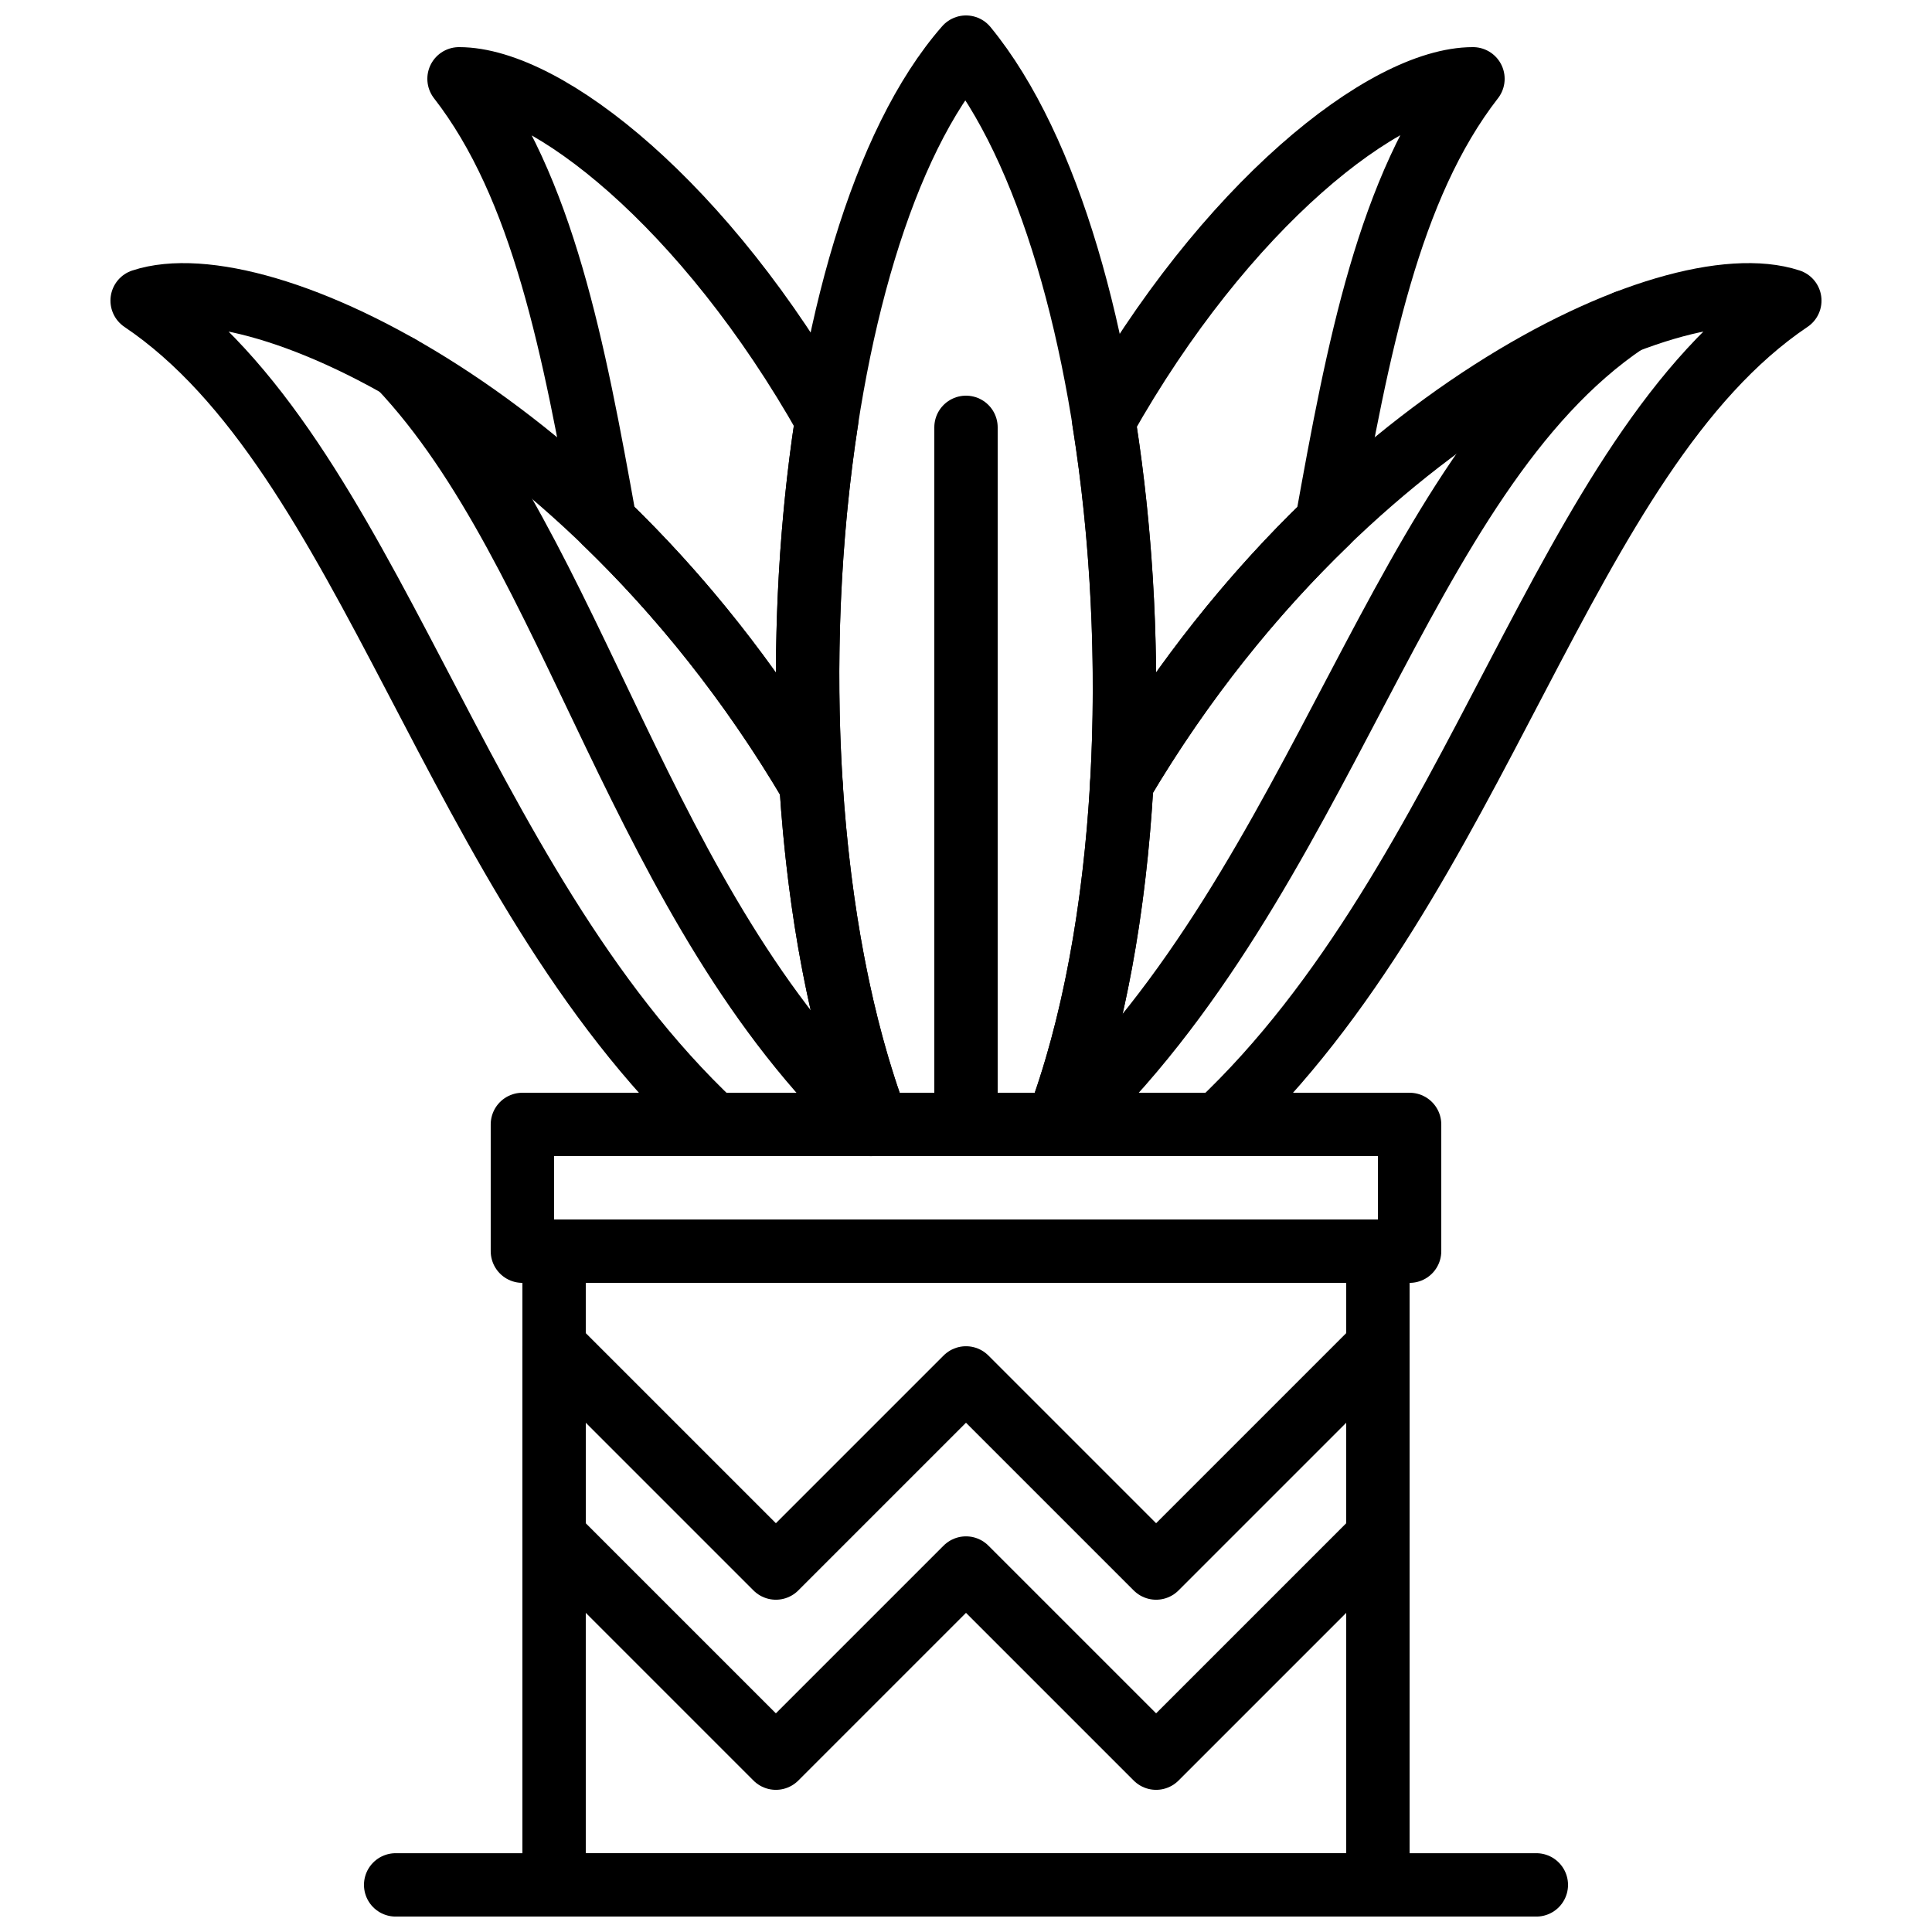
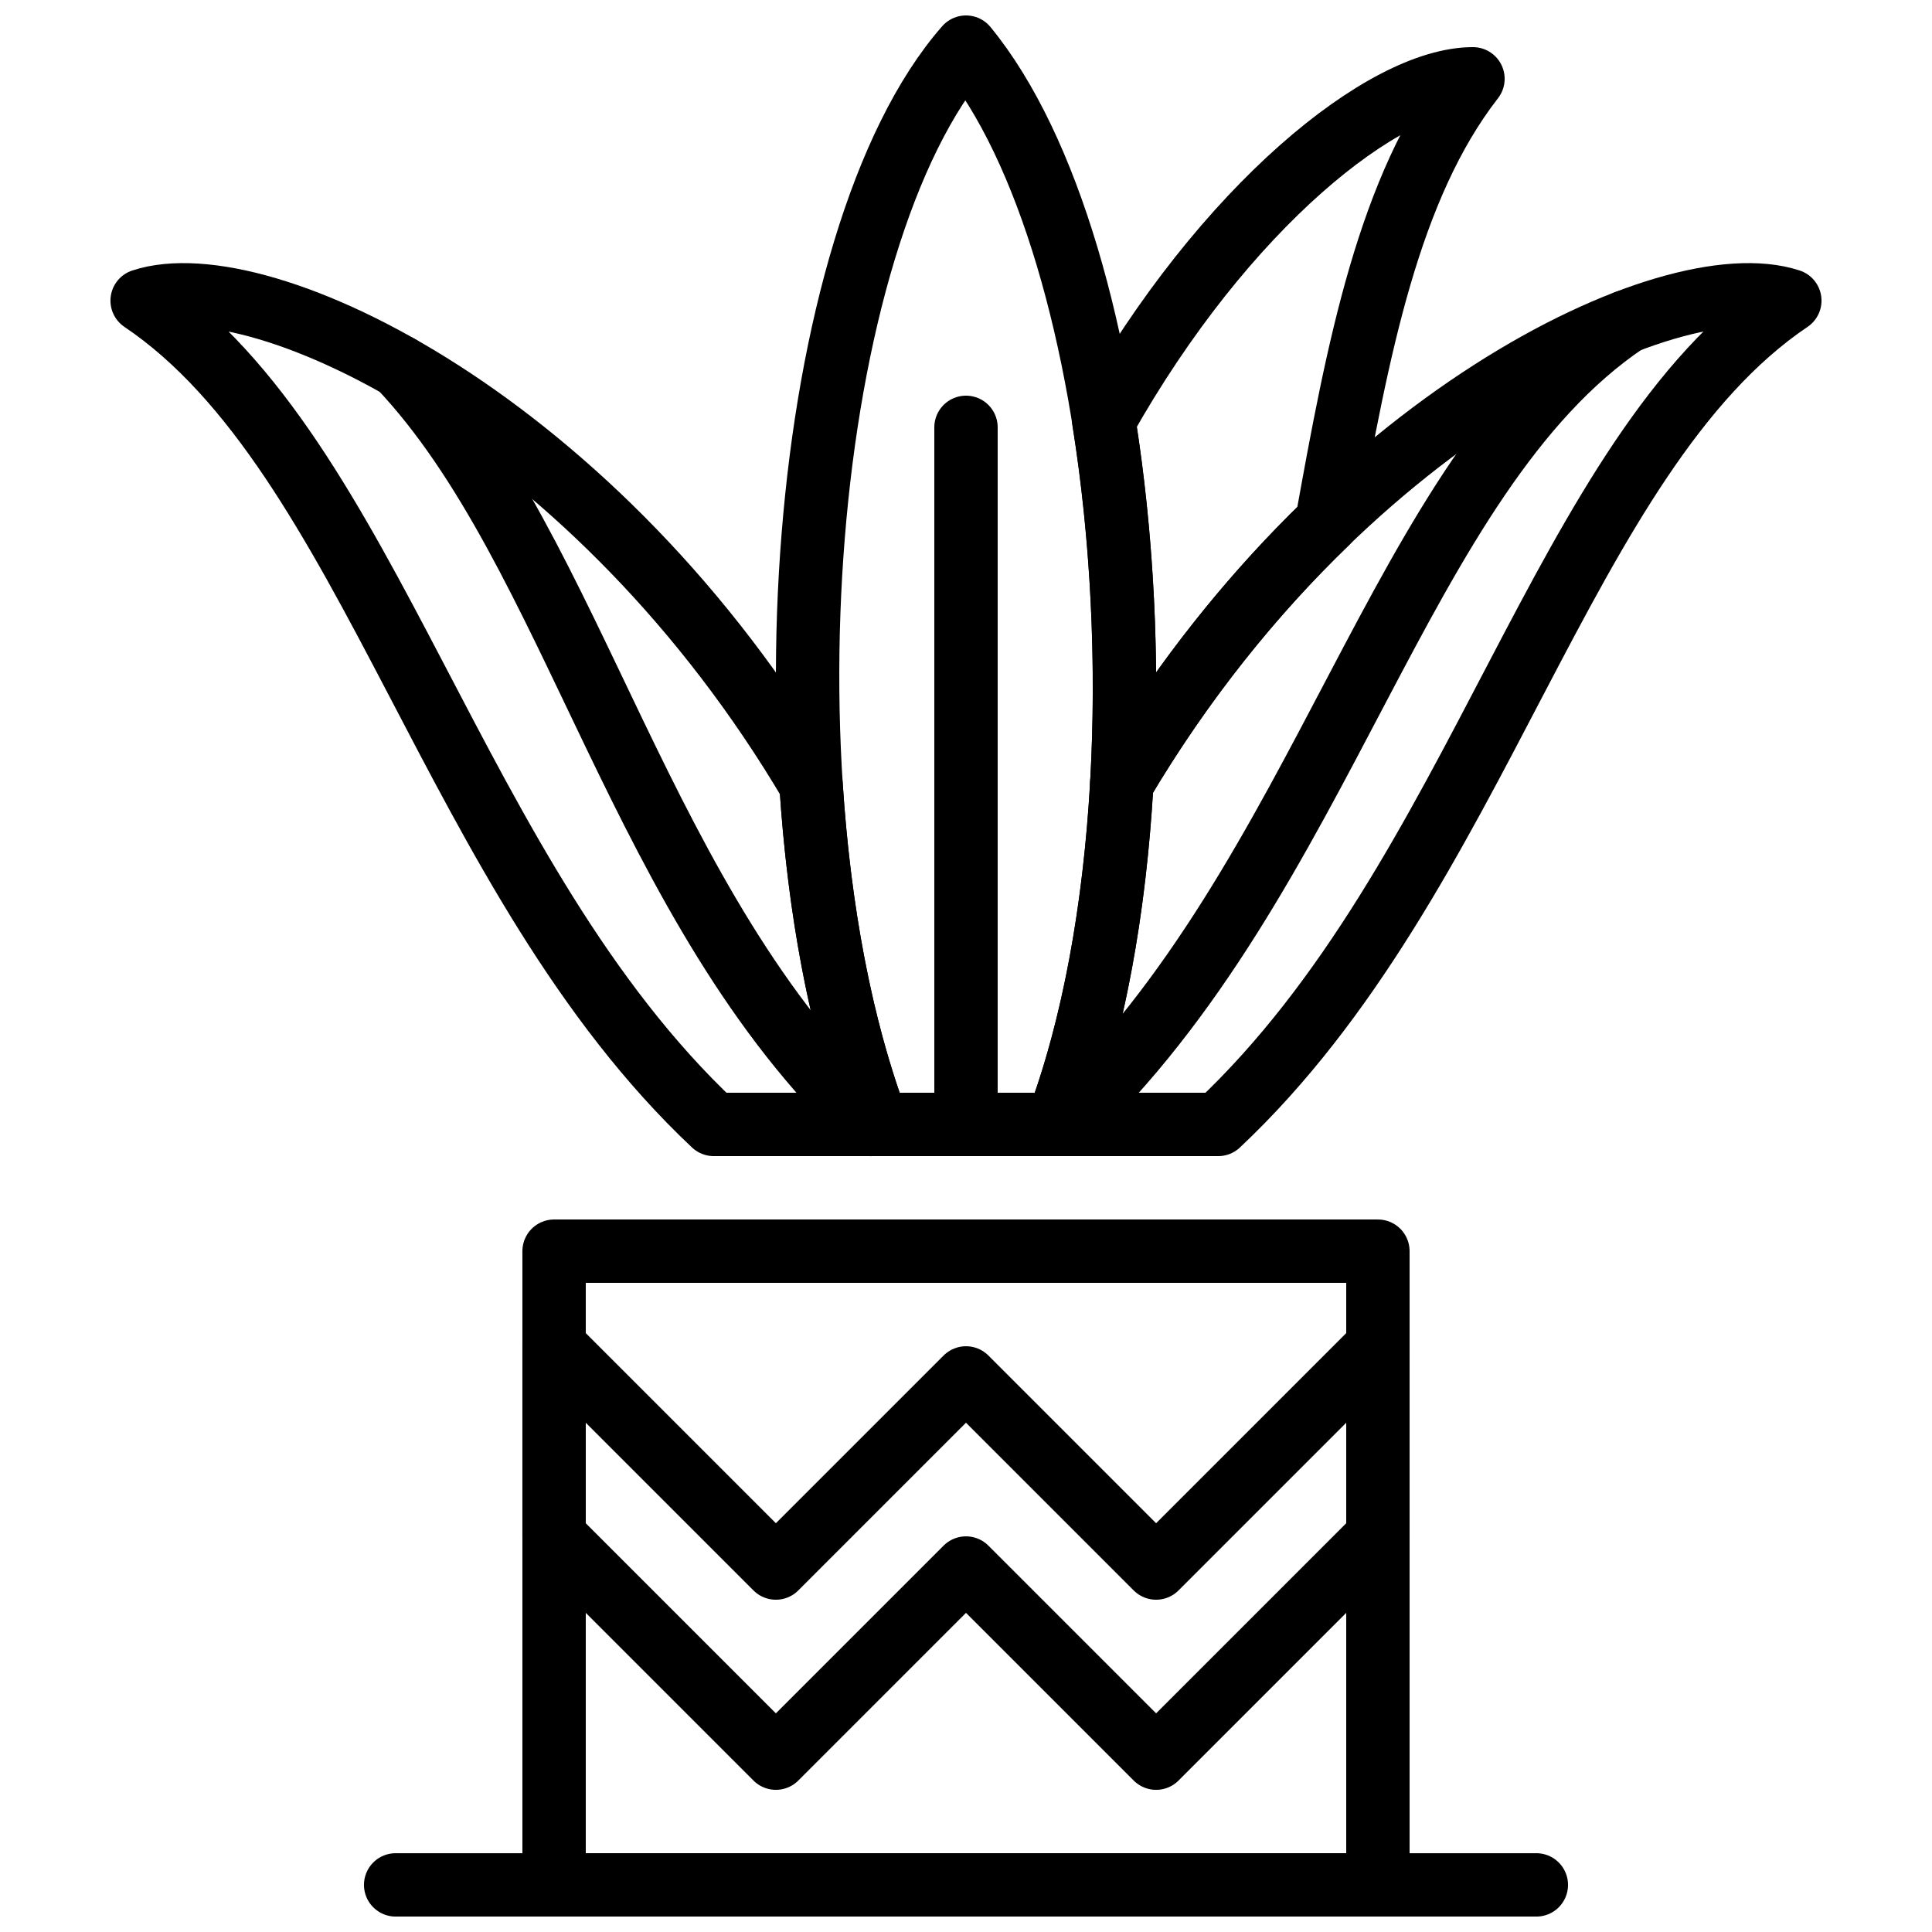
<svg xmlns="http://www.w3.org/2000/svg" width="800px" height="800px" version="1.1" viewBox="144 144 512 512">
  <defs>
    <clipPath id="c">
      <path d="m282 467h236v184.9h-236z" />
    </clipPath>
    <clipPath id="b">
      <path d="m240 635h320v16.902h-320z" />
    </clipPath>
    <clipPath id="a">
      <path d="m349 148.09h102v302.91h-102z" />
    </clipPath>
  </defs>
  <path transform="matrix(8.397 0 0 8.397 173.28 156.49)" d="m40 47-7 7-6-6-6 6-7-7v-6l7 7 6-6 6 6 7-7zm0 0" fill="none" stroke="#000000" stroke-linecap="round" stroke-linejoin="round" stroke-width="2" />
-   <path transform="matrix(8.397 0 0 8.397 173.28 156.49)" d="m13 38h28v-4h-28zm0 0" fill="none" stroke="#000000" stroke-linecap="round" stroke-linejoin="round" stroke-width="2" />
  <g clip-path="url(#c)">
    <path transform="matrix(8.397 0 0 8.397 173.28 156.49)" d="m14 58h26v-20h-26zm0 0" fill="none" stroke="#000000" stroke-linecap="round" stroke-linejoin="round" stroke-width="2" />
  </g>
  <g clip-path="url(#b)">
    <path transform="matrix(8.397 0 0 8.397 173.28 156.49)" d="m9 58h36" fill="none" stroke="#000000" stroke-linecap="round" stroke-linejoin="round" stroke-width="2" />
  </g>
-   <path transform="matrix(8.397 0 0 8.397 173.28 156.49)" d="m31.348 11.795c0.584 3.654 0.784 7.627 0.568 11.442 1.927-3.258 4.162-6.004 6.468-8.229 0.987-5.489 1.954-10.584 4.616-14.008-2.774 0-7.83 3.992-11.652 10.795zm0 0" fill="none" stroke="#000000" stroke-linecap="round" stroke-linejoin="round" stroke-width="2" />
-   <path transform="matrix(8.397 0 0 8.397 173.28 156.49)" d="m22.607 11.758c-3.817-6.776-8.845-10.758-11.607-10.758 2.656 3.417 3.625 8.511 4.61 14.003 2.319 2.237 4.567 5.002 6.501 8.285-0.247-3.858-0.071-7.866 0.496-11.53zm0 0" fill="none" stroke="#000000" stroke-linecap="round" stroke-linejoin="round" stroke-width="2" />
+   <path transform="matrix(8.397 0 0 8.397 173.28 156.49)" d="m31.348 11.795c0.584 3.654 0.784 7.627 0.568 11.442 1.927-3.258 4.162-6.004 6.468-8.229 0.987-5.489 1.954-10.584 4.616-14.008-2.774 0-7.83 3.992-11.652 10.795z" fill="none" stroke="#000000" stroke-linecap="round" stroke-linejoin="round" stroke-width="2" />
  <path transform="matrix(8.397 0 0 8.397 173.28 156.49)" d="m19.039 34h5.166c-1.158-3.069-1.845-6.817-2.095-10.727-6.737-11.424-17.323-16.518-21.111-15.273 7.223 4.862 9.765 18.219 18.04 26zm0 0" fill="none" stroke="#000000" stroke-linecap="round" stroke-linejoin="round" stroke-width="2" />
  <path transform="matrix(8.397 0 0 8.397 173.28 156.49)" d="m9.122 10.084c5.557 5.87 7.557 17.033 14.878 23.917" fill="none" stroke="#000000" stroke-linecap="round" stroke-linejoin="round" stroke-width="2" />
  <path transform="matrix(8.397 0 0 8.397 173.28 156.49)" d="m31.917 23.222c-0.222 3.952-0.892 7.723-2.045 10.778h5.087c8.276-7.781 10.818-21.138 18.041-26-3.783-1.244-14.344 3.833-21.083 15.222zm0 0" fill="none" stroke="#000000" stroke-linecap="round" stroke-linejoin="round" stroke-width="2" />
  <path transform="matrix(8.397 0 0 8.397 173.28 156.49)" d="m30.087 34c8.275-7.781 10.52-20.466 17.743-25.329" fill="none" stroke="#000000" stroke-linecap="round" stroke-linejoin="round" stroke-width="2" />
  <g clip-path="url(#a)">
    <path transform="matrix(8.397 0 0 8.397 173.28 156.49)" d="m29.875 34c3.762-9.976 2.371-27.607-2.875-34-5.278 6.024-6.649 23.778-2.797 34zm0 0" fill="none" stroke="#000000" stroke-linecap="round" stroke-linejoin="round" stroke-width="2" />
  </g>
  <path transform="matrix(8.397 0 0 8.397 173.28 156.49)" d="m27 34v-22" fill="none" stroke="#000000" stroke-linecap="round" stroke-linejoin="round" stroke-width="2" />
</svg>